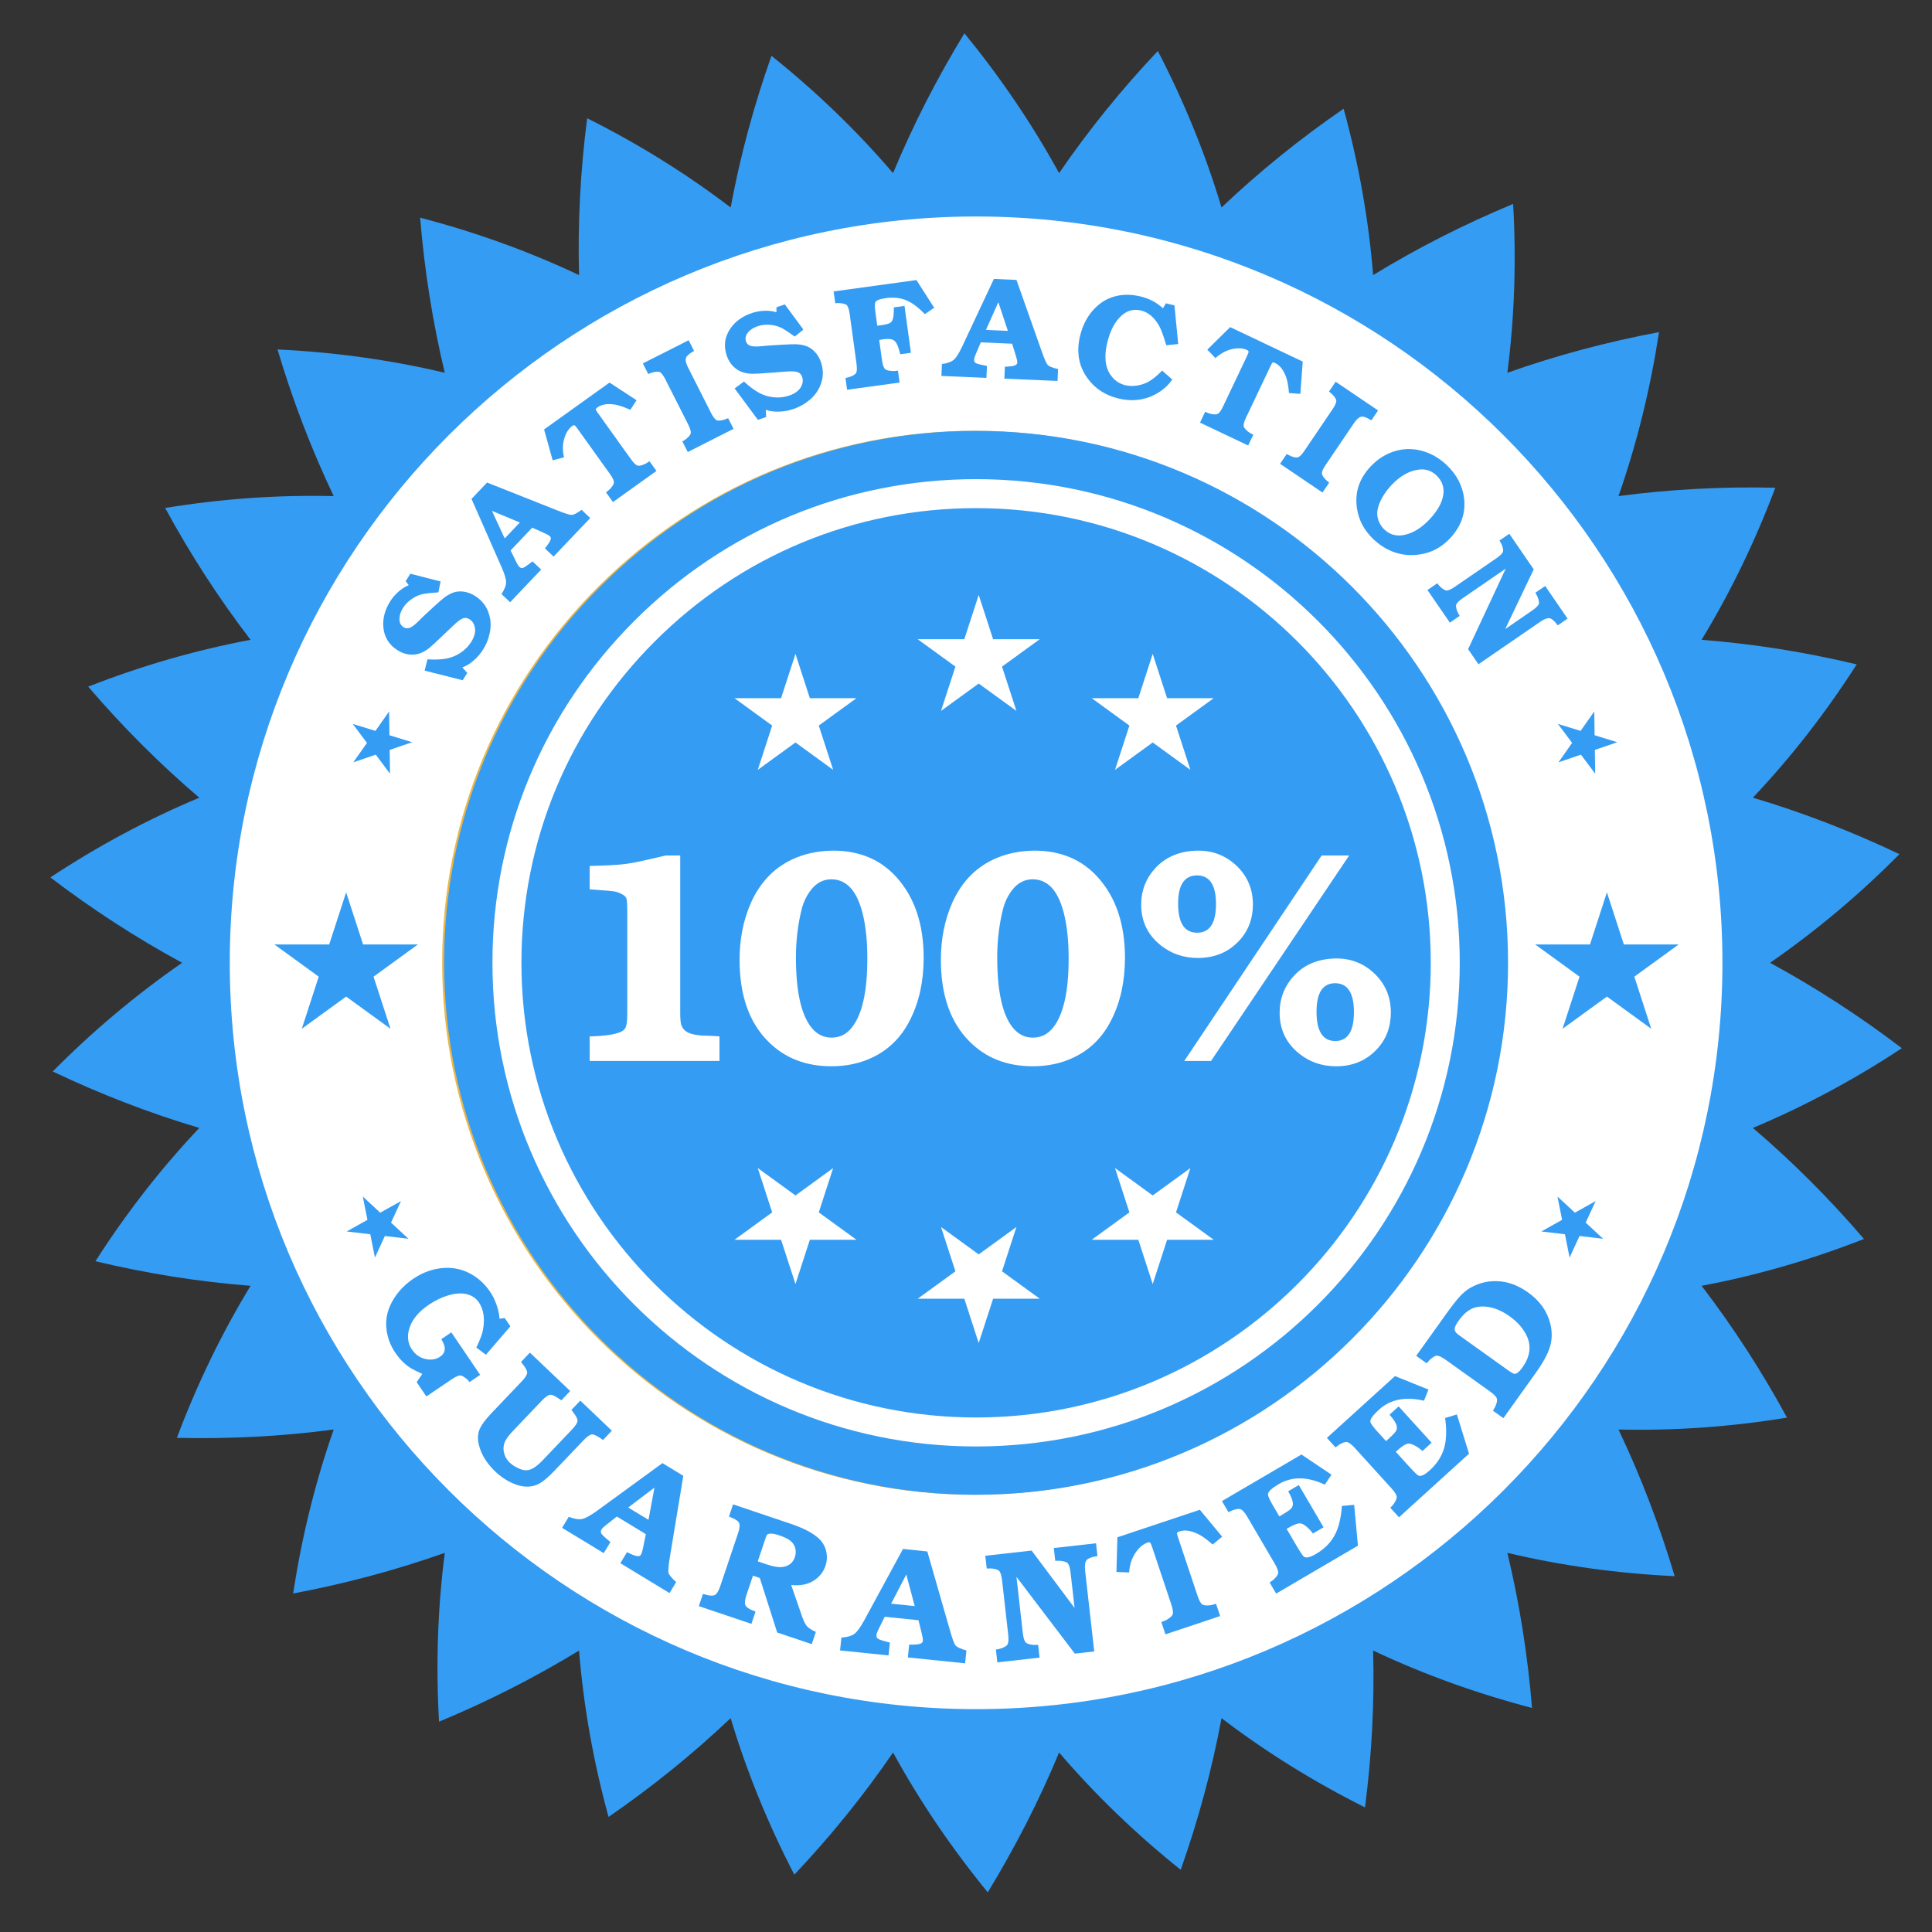
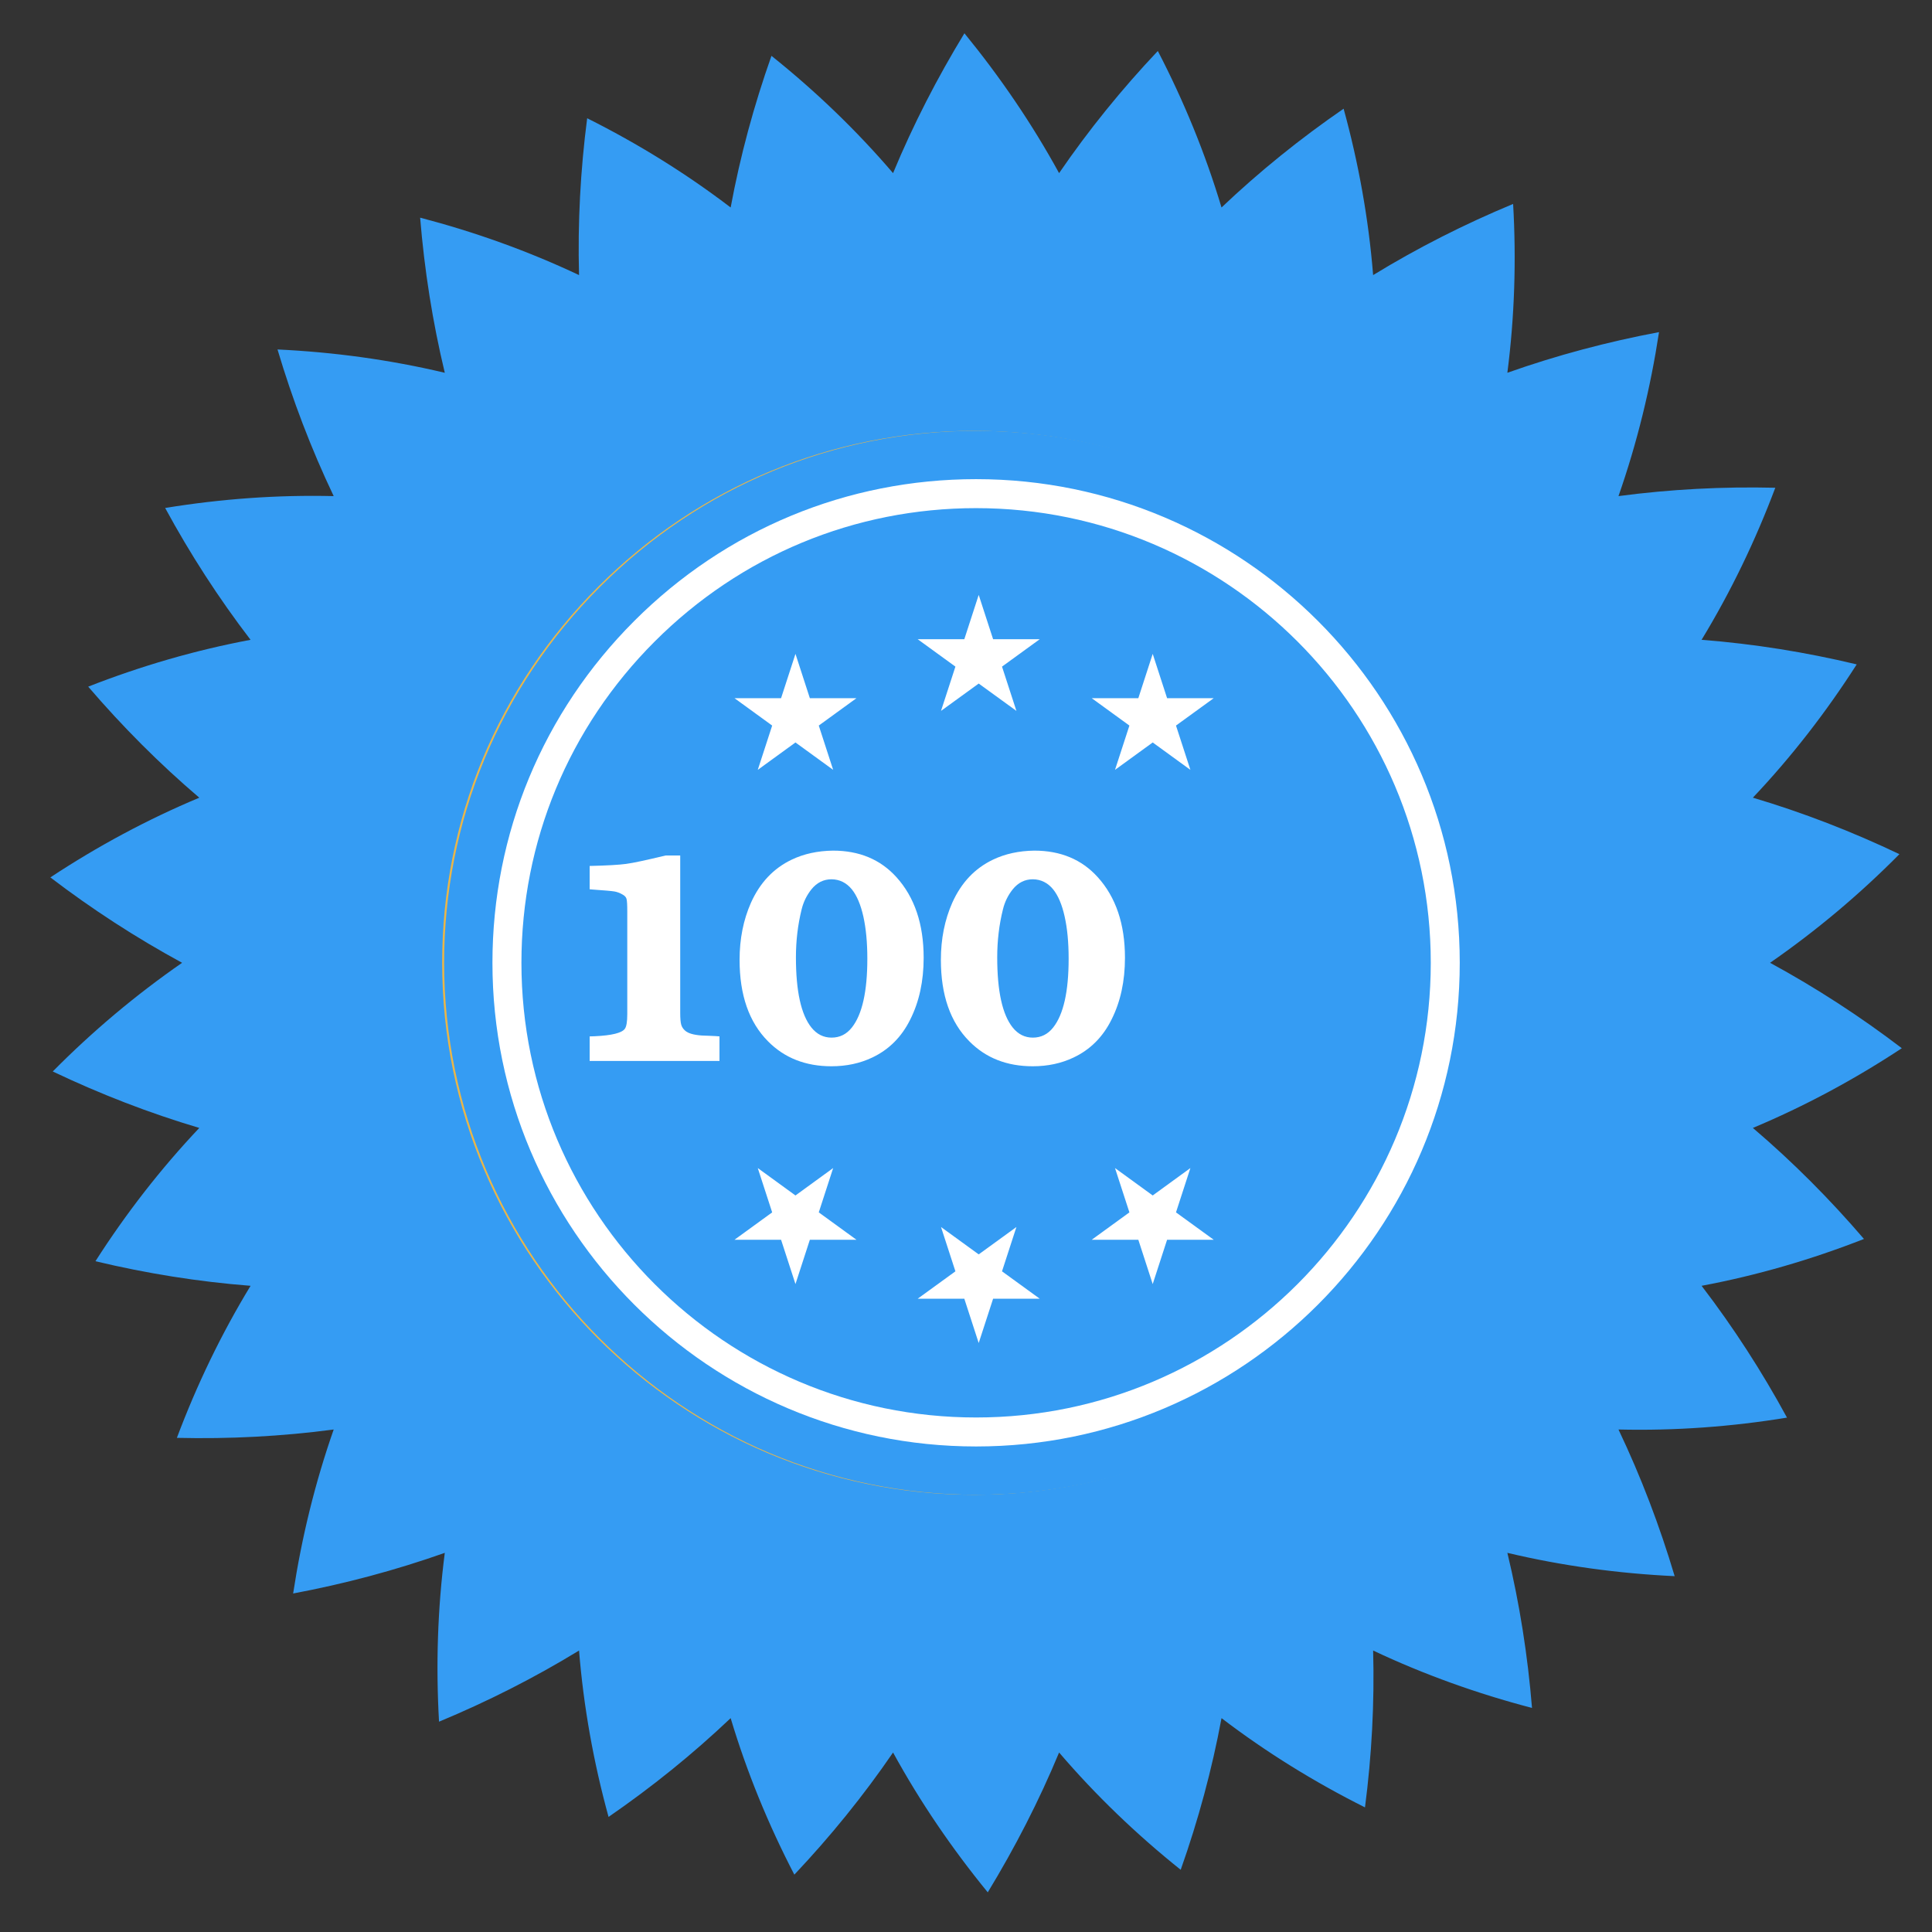
<svg xmlns="http://www.w3.org/2000/svg" version="1.1" id="图层_1" x="0px" y="0px" width="200px" height="200px" viewBox="0 0 200 200" enable-background="new 0 0 200 200" xml:space="preserve">
  <rect x="0" y="0" width="200" height="200" fill="#333333" stroke="none" />
  <path fill="#359CF3" d="M183.237,99.668c4.769,2.596,9.322,5.549,13.638,8.843c-4.878,3.218-10.025,5.992-15.418,8.252  c4.134,3.522,7.965,7.372,11.5,11.494c-5.446,2.134-11.06,3.771-16.808,4.849c3.303,4.312,6.247,8.874,8.84,13.645  c-5.768,0.946-11.599,1.37-17.443,1.231c2.333,4.902,4.265,9.978,5.815,15.182c-5.839-0.277-11.629-1.065-17.318-2.414  c1.269,5.282,2.11,10.644,2.551,16.055c-5.656-1.477-11.16-3.447-16.447-5.942c0.147,5.43-0.144,10.851-0.843,16.236  c-5.229-2.617-10.203-5.69-14.852-9.238c-0.992,5.339-2.414,10.58-4.226,15.699c-4.563-3.651-8.786-7.698-12.588-12.142  c-2.082,5.015-4.564,9.839-7.385,14.477c-3.699-4.525-6.995-9.349-9.803-14.477c-3.067,4.48-6.492,8.698-10.219,12.645  c-2.695-5.191-4.915-10.6-6.593-16.202c-3.939,3.739-8.169,7.146-12.64,10.226c-1.549-5.641-2.585-11.395-3.055-17.224  c-4.633,2.831-9.479,5.282-14.494,7.366c-0.332-5.836-0.151-11.681,0.597-17.479c-5.119,1.811-10.364,3.205-15.699,4.208  c0.88-5.779,2.266-11.457,4.198-16.976c-5.386,0.714-10.807,0.993-16.233,0.864c2.055-5.474,4.588-10.743,7.628-15.74  c-5.416-0.421-10.777-1.281-16.059-2.545c3.152-4.928,6.734-9.55,10.751-13.798c-5.205-1.546-10.268-3.511-15.17-5.845  c4.115-4.158,8.585-7.919,13.39-11.25c-4.77-2.593-9.323-5.546-13.638-8.84c4.88-3.221,10.024-5.992,15.418-8.251  c-4.134-3.523-7.964-7.372-11.5-11.495c5.446-2.133,11.058-3.771,16.807-4.849c-3.304-4.311-6.249-8.874-8.841-13.647  c5.77-0.943,11.6-1.37,17.447-1.229c-2.335-4.905-4.268-9.977-5.816-15.181c5.838,0.276,11.63,1.065,17.317,2.414  c-1.268-5.279-2.11-10.644-2.552-16.058c5.658,1.48,11.162,3.447,16.449,5.945c-0.147-5.43,0.145-10.851,0.842-16.237  c5.229,2.618,10.203,5.691,14.853,9.239c0.991-5.339,2.412-10.581,4.225-15.699c4.563,3.651,8.786,7.699,12.587,12.142  c2.082-5.015,4.564-9.842,7.388-14.477c3.697,4.525,6.992,9.352,9.8,14.477c3.068-4.481,6.492-8.698,10.221-12.645  c2.694,5.191,4.914,10.599,6.593,16.202c3.937-3.74,8.167-7.146,12.64-10.226c1.548,5.641,2.585,11.395,3.055,17.224  c4.632-2.834,9.478-5.282,14.492-7.366c0.335,5.835,0.151,11.677-0.596,17.478c5.118-1.813,10.364-3.206,15.699-4.208  c-0.881,5.779-2.266,11.457-4.196,16.975c5.383-0.713,10.806-0.993,16.233-0.864c-2.058,5.474-4.591,10.741-7.63,15.74  c5.413,0.421,10.777,1.282,16.058,2.545c-3.151,4.924-6.73,9.55-10.75,13.798c5.204,1.546,10.267,3.51,15.169,5.848  C192.512,92.579,188.042,96.337,183.237,99.668z" />
-   <path fill="#FFFFFF" d="M23.786,99.668c0,42.604,34.657,77.262,77.26,77.262c42.601,0,77.26-34.657,77.26-77.262  c0-42.601-34.659-77.258-77.26-77.258C58.443,22.41,23.786,57.067,23.786,99.668z" />
  <path fill="#EAB648" d="M100.84,44.601c30.364,0,55.068,24.702,55.068,55.067c0,30.364-24.704,55.07-55.068,55.07  c-30.365,0-55.068-24.706-55.068-55.07c0-14.688,5.735-28.511,16.144-38.921C72.328,50.336,86.151,44.601,100.84,44.601z" />
  <g>
    <path fill="#359CF3" d="M42.316,60.58l-0.324-0.418l0.487-0.77l3.133,0.803l-0.233,1.126c-0.702,0.047-1.208,0.099-1.516,0.156   c-0.417,0.077-0.818,0.248-1.211,0.512c-0.39,0.264-0.699,0.575-0.927,0.935c-0.25,0.397-0.375,0.784-0.375,1.159   c-0.003,0.382,0.14,0.663,0.429,0.845c0.267,0.17,0.564,0.145,0.889-0.072c0.208-0.136,0.415-0.313,0.625-0.524   c0.335-0.33,0.511-0.506,0.528-0.523l1.05-0.973c0.485-0.449,0.85-0.767,1.092-0.952c0.242-0.187,0.489-0.337,0.74-0.454   c0.371-0.174,0.776-0.24,1.213-0.193c0.437,0.047,0.854,0.195,1.254,0.448c0.886,0.559,1.412,1.372,1.577,2.434   c0.088,0.565,0.04,1.166-0.147,1.799c-0.13,0.462-0.329,0.904-0.592,1.322c-0.278,0.441-0.611,0.826-0.998,1.156   c-0.385,0.332-0.77,0.563-1.153,0.691l0.515,0.575l-0.478,0.757l-3.934-0.996l0.292-1.169c0.738,0.047,1.375,0.022,1.911-0.069   c0.541-0.098,1.04-0.297,1.5-0.6s0.831-0.679,1.114-1.128c0.355-0.561,0.479-1.078,0.371-1.546   c-0.082-0.36-0.261-0.627-0.538-0.801c-0.239-0.151-0.473-0.181-0.706-0.091c-0.232,0.091-0.558,0.336-0.976,0.735l-1.12,1.067   c-0.663,0.636-1.112,1.049-1.351,1.243c-0.237,0.193-0.495,0.355-0.775,0.487c-0.399,0.181-0.818,0.251-1.257,0.21   s-0.861-0.188-1.27-0.446c-0.91-0.575-1.401-1.395-1.477-2.465c-0.058-0.886,0.183-1.755,0.721-2.609   c0.236-0.374,0.526-0.71,0.872-1.009C41.619,60.932,41.966,60.715,42.316,60.58z" />
    <path fill="#359CF3" d="M50.422,49.953l7.364,2.922c0.738,0.293,1.207,0.437,1.408,0.43c0.2-0.006,0.538-0.182,1.012-0.528   l0.894,0.85l-3.796,3.991l-0.894-0.85c0.299-0.372,0.486-0.65,0.561-0.831s0.063-0.32-0.039-0.417   c-0.099-0.094-0.291-0.204-0.579-0.332l-1.257-0.563l-2.24,2.357l0.614,1.248c0.105,0.217,0.201,0.368,0.288,0.451   c0.132,0.124,0.271,0.155,0.421,0.092c0.149-0.063,0.465-0.283,0.949-0.66l0.894,0.85l-3.214,3.381l-0.894-0.85   c0.314-0.476,0.473-0.88,0.475-1.21c0.003-0.33-0.148-0.844-0.453-1.543l-3.125-7.095L50.422,49.953z M52.246,55.737l1.566-1.646   l-2.888-1.21L52.246,55.737z" />
    <path fill="#359CF3" d="M63.097,39.604l2.8,1.829l-0.644,0.988c-0.693-0.303-1.222-0.482-1.587-0.536   c-0.773-0.123-1.378-0.028-1.815,0.285c-0.125,0.089-0.187,0.16-0.181,0.212c0.006,0.05,0.086,0.186,0.244,0.404l3.396,4.742   c0.286,0.399,0.52,0.624,0.702,0.671c0.112,0.026,0.264,0.009,0.462-0.052c0.196-0.061,0.371-0.143,0.52-0.243l0.237-0.161   l0.723,1.01l-4.5,3.221l-0.723-1.01l0.211-0.159c0.147-0.112,0.283-0.253,0.407-0.421c0.123-0.168,0.19-0.309,0.201-0.422   c0.017-0.192-0.116-0.487-0.402-0.886l-3.378-4.717c-0.134-0.187-0.229-0.295-0.289-0.327c-0.058-0.03-0.135-0.011-0.228,0.057   c-0.372,0.266-0.647,0.687-0.826,1.263c-0.193,0.609-0.206,1.272-0.04,1.986l-1.175,0.313l-0.889-3.194L63.097,39.604z" />
    <path fill="#359CF3" d="M71.237,43.932l-2.354-4.651c-0.22-0.434-0.421-0.691-0.603-0.774c-0.103-0.036-0.253-0.041-0.45-0.013   c-0.196,0.03-0.391,0.085-0.586,0.167l-0.138,0.062L66.55,37.62l4.739-2.399l0.558,1.101l-0.121,0.077   c-0.422,0.244-0.665,0.473-0.726,0.689c-0.063,0.217,0.019,0.549,0.247,0.997l2.354,4.65c0.22,0.436,0.419,0.69,0.599,0.769   c0.107,0.041,0.259,0.047,0.46,0.016s0.395-0.088,0.583-0.173l0.132-0.058l0.56,1.107l-4.739,2.399l-0.558-1.102l0.13-0.074   c0.175-0.099,0.333-0.222,0.476-0.368c0.143-0.146,0.228-0.273,0.258-0.383C71.546,44.683,71.458,44.372,71.237,43.932z" />
    <path fill="#359CF3" d="M80.37,32.327l0.015-0.524l0.864-0.289l1.916,2.602l-0.891,0.726c-0.572-0.41-0.995-0.691-1.268-0.842   c-0.369-0.203-0.789-0.327-1.257-0.371s-0.902,0.001-1.302,0.135c-0.445,0.148-0.784,0.368-1.02,0.659   c-0.242,0.292-0.31,0.6-0.201,0.924c0.101,0.3,0.346,0.47,0.734,0.507c0.247,0.025,0.519,0.021,0.815-0.009   c0.468-0.045,0.713-0.069,0.739-0.072l1.426-0.088c0.659-0.04,1.141-0.055,1.446-0.047c0.305,0.009,0.591,0.05,0.858,0.12   c0.399,0.099,0.752,0.305,1.062,0.617c0.308,0.313,0.537,0.693,0.687,1.139c0.332,0.995,0.225,1.956-0.322,2.885   c-0.291,0.493-0.708,0.927-1.255,1.301c-0.396,0.275-0.828,0.49-1.299,0.647c-0.495,0.167-0.996,0.254-1.505,0.267   c-0.509,0.013-0.954-0.052-1.334-0.192l0.03,0.753l-0.85,0.284l-2.409-3.243l0.966-0.72c0.542,0.5,1.051,0.883,1.529,1.15   c0.481,0.266,0.996,0.426,1.546,0.481c0.552,0.057,1.08,0,1.584-0.169c0.635-0.211,1.059-0.533,1.276-0.965   c0.163-0.332,0.195-0.652,0.091-0.962c-0.088-0.267-0.251-0.438-0.49-0.515c-0.235-0.077-0.644-0.093-1.221-0.049l-1.547,0.12   c-0.918,0.074-1.529,0.11-1.837,0.108c-0.306,0-0.611-0.038-0.91-0.112c-0.424-0.113-0.793-0.323-1.108-0.631   c-0.314-0.308-0.548-0.691-0.701-1.148c-0.341-1.02-0.203-1.967,0.414-2.841c0.515-0.723,1.249-1.243,2.204-1.562   c0.418-0.14,0.855-0.215,1.311-0.229C79.608,32.157,80.014,32.21,80.37,32.327z" />
    <path fill="#359CF3" d="M96.705,31.858l-0.965,0.663c-0.688-0.716-1.339-1.2-1.952-1.448c-0.612-0.249-1.316-0.317-2.115-0.209   c-0.595,0.082-0.946,0.221-1.056,0.422c-0.072,0.129-0.071,0.473,0.006,1.032l0.191,1.397l0.409-0.05   c0.401-0.053,0.679-0.12,0.839-0.195c0.157-0.074,0.269-0.192,0.333-0.354c0.104-0.262,0.147-0.693,0.132-1.295l1.106-0.152   l0.665,4.852l-1.104,0.152c-0.169-0.721-0.363-1.18-0.578-1.375c-0.217-0.196-0.597-0.257-1.141-0.182   c-0.104,0.014-0.258,0.04-0.459,0.076l0.289,2.101c0.066,0.487,0.175,0.793,0.324,0.92c0.085,0.074,0.236,0.131,0.448,0.167   c0.212,0.036,0.414,0.044,0.604,0.023l0.276-0.032l0.168,1.23l-5.435,0.746l-0.168-1.224l0.149-0.027   c0.196-0.038,0.386-0.102,0.57-0.191c0.182-0.091,0.305-0.184,0.368-0.28c0.104-0.161,0.123-0.484,0.056-0.971L87.959,32.5   c-0.066-0.482-0.173-0.792-0.317-0.93c-0.084-0.069-0.226-0.121-0.421-0.157c-0.195-0.038-0.397-0.049-0.608-0.035l-0.149,0.013   l-0.168-1.223l8.574-1.177L96.705,31.858z" />
    <path fill="#359CF3" d="M105.224,28.977l2.64,7.466c0.264,0.751,0.465,1.197,0.602,1.345c0.137,0.146,0.491,0.285,1.063,0.415   l-0.054,1.232l-5.502-0.236l0.052-1.233c0.478-0.019,0.81-0.06,0.996-0.123c0.186-0.061,0.281-0.164,0.288-0.303   c0.006-0.135-0.038-0.354-0.131-0.654l-0.403-1.304l-3.246-0.14l-0.538,1.271c-0.094,0.222-0.145,0.393-0.15,0.514   c-0.008,0.181,0.062,0.306,0.207,0.377c0.145,0.072,0.519,0.165,1.122,0.281l-0.054,1.233l-4.661-0.2l0.053-1.233   c0.565-0.075,0.973-0.221,1.224-0.437c0.25-0.215,0.537-0.668,0.864-1.356l3.291-7.017L105.224,28.977z M102.065,34.156   l2.269,0.097l-0.986-2.973L102.065,34.156z" />
    <path fill="#359CF3" d="M120.304,38.365l1.051,0.921c-0.432,0.636-1.029,1.156-1.789,1.557c-1.166,0.609-2.44,0.743-3.828,0.399   c-1.313-0.327-2.352-1.002-3.113-2.023c-0.964-1.286-1.229-2.791-0.799-4.521c0.285-1.144,0.81-2.094,1.576-2.85   c0.604-0.599,1.309-0.998,2.118-1.196c0.809-0.196,1.672-0.181,2.591,0.047c0.877,0.218,1.636,0.622,2.279,1.213l0.307-0.516   l0.883,0.22l0.387,3.997l-1.234,0.129c-0.299-1.018-0.555-1.708-0.771-2.068c-0.493-0.837-1.1-1.346-1.819-1.525   c-0.732-0.183-1.388-0.03-1.964,0.458c-0.71,0.594-1.223,1.527-1.54,2.798c-0.358,1.442-0.248,2.583,0.333,3.42   c0.381,0.545,0.884,0.894,1.506,1.05c0.364,0.091,0.76,0.105,1.188,0.044c0.429-0.061,0.826-0.19,1.197-0.388   C119.277,39.306,119.76,38.917,120.304,38.365z" />
    <path fill="#359CF3" d="M134.859,37.432l-0.245,3.34l-1.177-0.085c-0.069-0.752-0.168-1.302-0.301-1.648   c-0.266-0.737-0.641-1.219-1.126-1.45c-0.14-0.068-0.231-0.086-0.273-0.055c-0.043,0.028-0.121,0.167-0.237,0.409l-2.501,5.268   c-0.213,0.443-0.294,0.757-0.249,0.939c0.031,0.11,0.123,0.236,0.271,0.379c0.149,0.143,0.305,0.254,0.465,0.338l0.255,0.13   l-0.532,1.12l-4.984-2.368l0.533-1.122l0.241,0.107c0.17,0.074,0.357,0.125,0.564,0.151c0.207,0.027,0.363,0.017,0.467-0.028   c0.176-0.077,0.369-0.338,0.581-0.782l2.489-5.24c0.102-0.215,0.153-0.356,0.152-0.424c-0.002-0.067-0.054-0.127-0.157-0.177   c-0.413-0.195-0.916-0.231-1.507-0.105c-0.629,0.13-1.218,0.445-1.765,0.941l-0.844-0.874l2.366-2.333L134.859,37.432z" />
    <path fill="#359CF3" d="M135.037,46.659l2.911-4.299c0.271-0.402,0.4-0.702,0.383-0.902c-0.016-0.108-0.085-0.242-0.205-0.399   c-0.121-0.157-0.265-0.302-0.431-0.432l-0.119-0.091l0.69-1.021l4.392,2.974l-0.691,1.021l-0.125-0.066   c-0.418-0.253-0.737-0.354-0.956-0.301c-0.22,0.05-0.47,0.284-0.751,0.699l-2.911,4.298c-0.273,0.402-0.4,0.701-0.38,0.896   c0.014,0.113,0.083,0.25,0.209,0.41c0.124,0.161,0.269,0.302,0.434,0.426l0.114,0.086l-0.696,1.028l-4.393-2.974l0.693-1.021   l0.127,0.077c0.173,0.105,0.356,0.184,0.553,0.239c0.196,0.053,0.351,0.066,0.461,0.038   C134.53,47.294,134.762,47.066,135.037,46.659z" />
    <path fill="#359CF3" d="M149.738,48.119c1.076,1.02,1.688,2.202,1.832,3.542c0.16,1.513-0.34,2.88-1.496,4.101   c-0.864,0.911-1.895,1.457-3.092,1.634c-0.883,0.138-1.733,0.072-2.552-0.198c-0.817-0.271-1.568-0.729-2.25-1.376   c-0.939-0.889-1.505-1.934-1.698-3.134c-0.271-1.659,0.204-3.133,1.424-4.418c0.759-0.803,1.642-1.338,2.646-1.612   c1.066-0.289,2.154-0.215,3.262,0.218C148.49,47.143,149.132,47.558,149.738,48.119z M148.714,49.224   c-0.524-0.497-1.131-0.701-1.822-0.613c-0.996,0.118-1.942,0.65-2.841,1.598c-0.384,0.405-0.707,0.842-0.968,1.311   c-0.261,0.466-0.423,0.903-0.487,1.307c-0.057,0.35-0.021,0.702,0.106,1.061c0.129,0.356,0.329,0.665,0.603,0.924   c0.589,0.558,1.299,0.742,2.129,0.55c0.884-0.204,1.725-0.726,2.521-1.566c0.842-0.889,1.326-1.742,1.451-2.56   C149.527,50.458,149.295,49.789,148.714,49.224z" />
    <path fill="#359CF3" d="M158.77,58.939l-2.949,6.18l2.797-1.922c0.4-0.276,0.63-0.509,0.688-0.701   c0.024-0.106,0.009-0.257-0.047-0.446c-0.055-0.192-0.137-0.377-0.243-0.56l-0.079-0.129l1.019-0.699l2.319,3.376l-1.017,0.699   l-0.092-0.119c-0.293-0.384-0.553-0.589-0.777-0.621c-0.227-0.032-0.545,0.096-0.958,0.38l-6.383,4.385l-1.071-1.56l3.895-8.337   l-4.446,3.056c-0.405,0.278-0.633,0.511-0.682,0.696c-0.026,0.11-0.014,0.264,0.042,0.46c0.057,0.196,0.136,0.379,0.242,0.55   l0.079,0.129l-1.017,0.699l-2.321-3.378l1.017-0.698l0.092,0.12c0.121,0.159,0.264,0.3,0.427,0.422   c0.164,0.121,0.302,0.19,0.415,0.203c0.19,0.022,0.488-0.106,0.894-0.385l4.293-2.949c0.403-0.278,0.633-0.512,0.687-0.701   c0.023-0.107,0.008-0.258-0.044-0.449c-0.054-0.192-0.135-0.377-0.247-0.556l-0.078-0.129l1.019-0.699L158.77,58.939z" />
  </g>
  <g>
    <path fill="#359CF3" d="M45.683,138.632l1.039-0.706l2.985,4.399l-1.106,0.751l-0.068-0.101c-0.075-0.109-0.207-0.23-0.394-0.361   c-0.188-0.132-0.333-0.207-0.438-0.226c-0.201-0.025-0.526,0.114-0.976,0.419l-2.586,1.754l-1.005-1.481l0.582-0.851   c-0.555-0.259-0.937-0.449-1.143-0.571c-0.617-0.369-1.169-0.913-1.656-1.631c-0.536-0.791-0.844-1.65-0.924-2.58   c-0.096-1.037,0.171-2.051,0.798-3.04c0.503-0.792,1.161-1.465,1.974-2.018c0.996-0.676,2.044-1.052,3.146-1.13   c1.136-0.082,2.187,0.188,3.153,0.811c0.657,0.428,1.216,0.979,1.675,1.658c0.269,0.394,0.493,0.854,0.674,1.376   c0.181,0.523,0.28,0.993,0.294,1.409l0.544-0.072l0.583,0.859l-2.531,2.943l-0.998-0.747c0.38-0.757,0.616-1.389,0.704-1.895   c0.198-1.135,0.05-2.064-0.445-2.794c-0.295-0.435-0.734-0.719-1.313-0.852c-0.509-0.112-1.112-0.07-1.809,0.129   c-0.696,0.2-1.379,0.526-2.052,0.984c-0.996,0.674-1.648,1.434-1.959,2.279c-0.324,0.882-0.251,1.67,0.22,2.364   c0.408,0.603,0.969,0.94,1.684,1.019c0.459,0.049,0.868-0.047,1.223-0.287C46.156,140.036,46.2,139.432,45.683,138.632z" />
    <path fill="#359CF3" d="M56.08,145.003l-2.957,3.106c-0.357,0.374-0.61,0.692-0.757,0.953c-0.148,0.261-0.229,0.531-0.242,0.811   c-0.014,0.266,0.035,0.536,0.148,0.813c0.111,0.275,0.27,0.511,0.473,0.704c0.21,0.199,0.462,0.377,0.756,0.528   c0.294,0.152,0.556,0.243,0.787,0.274c0.291,0.038,0.588-0.026,0.889-0.194c0.3-0.168,0.649-0.459,1.043-0.874l2.99-3.141   c0.379-0.397,0.569-0.699,0.574-0.91c0.005-0.209-0.173-0.537-0.533-0.984l-0.102-0.131l0.921-0.966l3.268,3.112l-0.92,0.966   l-0.14-0.101c-0.462-0.334-0.796-0.493-1.005-0.479c-0.209,0.014-0.501,0.22-0.88,0.617l-2.935,3.081   c-0.767,0.806-1.386,1.308-1.857,1.504c-0.721,0.302-1.526,0.269-2.414-0.096c-0.697-0.289-1.335-0.711-1.912-1.259   c-0.88-0.838-1.445-1.75-1.695-2.738c-0.152-0.588-0.138-1.113,0.04-1.575c0.179-0.463,0.583-1.024,1.211-1.686l3.164-3.323   c0.379-0.397,0.57-0.7,0.577-0.912c0.006-0.211-0.171-0.536-0.531-0.978l-0.107-0.136l0.92-0.966l4.173,3.974l-0.921,0.966   l-0.133-0.094c-0.465-0.338-0.803-0.5-1.012-0.484C56.751,144.401,56.458,144.606,56.08,145.003z" />
    <path fill="#359CF3" d="M70.736,152.775l-1.398,8.464c-0.14,0.849-0.184,1.377-0.13,1.587c0.054,0.211,0.317,0.525,0.792,0.947   l-0.693,1.141l-5.091-3.092l0.691-1.141c0.463,0.231,0.8,0.364,1.009,0.402c0.208,0.038,0.352-0.008,0.431-0.139   c0.075-0.124,0.147-0.354,0.217-0.687l0.295-1.442l-3.004-1.824l-1.169,0.921c-0.206,0.162-0.342,0.297-0.41,0.409   c-0.102,0.166-0.102,0.321-0.001,0.465c0.101,0.143,0.405,0.427,0.915,0.852l-0.691,1.141l-4.313-2.619l0.693-1.141   c0.575,0.223,1.037,0.297,1.387,0.223c0.349-0.072,0.858-0.352,1.526-0.834l6.784-4.946L70.736,152.775z M65.031,156.057   l2.101,1.275l0.618-3.336L65.031,156.057z" />
    <path fill="#359CF3" d="M81.904,164.083L83,167.251c0.179,0.524,0.355,0.886,0.528,1.084c0.174,0.198,0.484,0.399,0.932,0.601   l-0.426,1.266l-3.579-1.205l-1.8-5.644l-0.71-0.238l-0.666,1.979c-0.164,0.488-0.208,0.837-0.127,1.043   c0.079,0.208,0.322,0.395,0.731,0.56l0.331,0.137l-0.426,1.267l-5.445-1.834l0.426-1.265l0.355,0.094   c0.424,0.115,0.73,0.113,0.916-0.006c0.186-0.116,0.361-0.423,0.528-0.916l1.829-5.435c0.163-0.488,0.207-0.836,0.13-1.042   c-0.077-0.206-0.319-0.393-0.726-0.558l-0.339-0.142l0.426-1.265l5.931,1.997c1.381,0.465,2.377,0.991,2.988,1.581   c0.407,0.39,0.662,0.888,0.762,1.494c0.067,0.429,0.03,0.857-0.115,1.285c-0.209,0.623-0.596,1.123-1.16,1.5   C83.643,164.019,82.847,164.184,81.904,164.083z M78.444,161.631l1.002,0.338c0.685,0.23,1.241,0.307,1.669,0.226   c0.592-0.109,0.983-0.445,1.172-1.008c0.11-0.324,0.12-0.64,0.032-0.944c-0.088-0.306-0.261-0.559-0.522-0.761   c-0.242-0.19-0.628-0.376-1.163-0.555c-0.424-0.145-0.759-0.195-1.004-0.155c-0.102,0.013-0.176,0.049-0.222,0.104   c-0.044,0.057-0.097,0.175-0.157,0.353L78.444,161.631z" />
    <path fill="#359CF3" d="M95.996,160.606l2.365,8.247c0.237,0.826,0.424,1.323,0.563,1.489c0.138,0.168,0.512,0.34,1.122,0.517   l-0.139,1.328l-5.925-0.609l0.137-1.329c0.517,0.011,0.878-0.013,1.083-0.068c0.206-0.055,0.316-0.158,0.332-0.31   c0.014-0.145-0.019-0.383-0.099-0.713l-0.352-1.432l-3.496-0.359l-0.662,1.334c-0.118,0.234-0.182,0.415-0.196,0.545   c-0.019,0.193,0.047,0.335,0.198,0.421c0.152,0.087,0.55,0.213,1.192,0.376l-0.137,1.327l-5.019-0.517l0.137-1.327   c0.616-0.046,1.065-0.177,1.35-0.394c0.285-0.215,0.624-0.685,1.021-1.407l4.008-7.379L95.996,160.606z M92.249,166.013   l2.445,0.251l-0.874-3.273L92.249,166.013z" />
    <path fill="#359CF3" d="M106.791,160.514l4.448,5.939l-0.411-3.636c-0.06-0.523-0.165-0.861-0.319-1.013   c-0.091-0.078-0.242-0.138-0.451-0.182c-0.21-0.046-0.429-0.063-0.656-0.054l-0.164,0.01l-0.148-1.326l4.371-0.493l0.148,1.326   l-0.16,0.024c-0.515,0.087-0.844,0.229-0.988,0.428c-0.145,0.199-0.186,0.568-0.124,1.107l0.939,8.312l-2.009,0.227l-6.043-7.948   l0.655,5.797c0.06,0.53,0.165,0.864,0.318,1.006c0.092,0.082,0.244,0.146,0.459,0.193c0.215,0.046,0.432,0.063,0.649,0.049   l0.161-0.01l0.151,1.326l-4.371,0.493l-0.151-1.326l0.162-0.024c0.214-0.036,0.421-0.101,0.621-0.193   c0.199-0.095,0.334-0.19,0.405-0.293c0.116-0.171,0.146-0.521,0.086-1.049l-0.632-5.586c-0.06-0.527-0.166-0.865-0.318-1.012   c-0.092-0.077-0.242-0.14-0.453-0.187c-0.209-0.048-0.427-0.064-0.655-0.049l-0.163,0.009l-0.149-1.326L106.791,160.514z" />
    <path fill="#359CF3" d="M124.206,156.29l2.31,2.784l-0.979,0.817c-0.62-0.541-1.112-0.896-1.472-1.068   c-0.763-0.379-1.418-0.477-1.968-0.292c-0.16,0.053-0.245,0.108-0.254,0.163c-0.012,0.057,0.031,0.227,0.125,0.509l1.999,5.983   c0.168,0.504,0.339,0.811,0.512,0.917c0.107,0.063,0.272,0.093,0.495,0.093c0.224,0,0.428-0.028,0.614-0.085l0.296-0.089   l0.426,1.272l-5.663,1.892l-0.426-1.274l0.268-0.098c0.188-0.068,0.374-0.171,0.555-0.306c0.181-0.134,0.295-0.258,0.344-0.371   c0.079-0.191,0.033-0.54-0.135-1.045l-1.988-5.951c-0.08-0.242-0.146-0.389-0.197-0.44s-0.137-0.057-0.255-0.018   c-0.468,0.156-0.888,0.505-1.255,1.045c-0.394,0.572-0.616,1.256-0.671,2.053l-1.313-0.053l0.098-3.588L124.206,156.29z" />
    <path fill="#359CF3" d="M134.452,153.73l2.563,4.375l-1.099,0.643c-0.215-0.281-0.43-0.515-0.648-0.698   c-0.217-0.182-0.412-0.295-0.588-0.338c-0.254-0.07-0.751,0.113-1.489,0.552l0.97,1.656c0.429,0.73,0.699,1.139,0.813,1.224   c0.226,0.171,0.641,0.079,1.249-0.278c0.868-0.507,1.511-1.146,1.929-1.917c0.418-0.77,0.673-1.789,0.764-3.057l1.267-0.11   l0.392,4.225l-8.468,4.961l-0.674-1.152l0.181-0.125c0.162-0.101,0.313-0.234,0.453-0.402c0.141-0.167,0.223-0.309,0.243-0.422   c0.037-0.204-0.077-0.535-0.346-0.994l-2.839-4.846c-0.27-0.459-0.502-0.723-0.703-0.795c-0.108-0.038-0.265-0.034-0.471,0.007   c-0.204,0.042-0.399,0.109-0.582,0.205l-0.197,0.098l-0.676-1.151l8.229-4.82l3.109,2.088l-0.688,1.032   c-1.801-0.846-3.389-0.866-4.767-0.059c-0.714,0.42-1.088,0.761-1.119,1.026c-0.021,0.171,0.14,0.547,0.479,1.127l0.699,1.192   l0.39-0.232c0.41-0.239,0.682-0.428,0.811-0.563c0.132-0.137,0.198-0.299,0.199-0.487c0.004-0.314-0.157-0.754-0.482-1.32   L134.452,153.73z" />
    <path fill="#359CF3" d="M144.787,145.591l3.411,3.758l-0.94,0.854c-0.27-0.23-0.53-0.414-0.78-0.55   c-0.249-0.135-0.465-0.206-0.646-0.21c-0.264-0.018-0.712,0.264-1.343,0.845l1.29,1.422c0.571,0.63,0.92,0.975,1.049,1.036   c0.256,0.12,0.645-0.056,1.166-0.528c0.745-0.677,1.241-1.435,1.492-2.275c0.249-0.84,0.288-1.892,0.115-3.151l1.216-0.368   l1.257,4.062l-7.252,6.584l-0.897-0.988l0.152-0.16c0.137-0.133,0.256-0.294,0.36-0.487c0.104-0.192,0.153-0.346,0.152-0.462   c-0.005-0.208-0.188-0.508-0.544-0.902l-3.775-4.158c-0.356-0.395-0.642-0.605-0.851-0.635c-0.114-0.013-0.269,0.021-0.46,0.104   c-0.191,0.082-0.368,0.188-0.528,0.319l-0.174,0.137l-0.897-0.988l7.049-6.398l3.464,1.396l-0.46,1.153   c-1.93-0.451-3.485-0.142-4.667,0.932c-0.612,0.557-0.908,0.968-0.886,1.233c0.014,0.168,0.245,0.5,0.692,0.993l0.931,1.024   l0.336-0.305c0.353-0.319,0.578-0.558,0.678-0.718c0.099-0.159,0.13-0.332,0.094-0.518c-0.063-0.31-0.311-0.707-0.746-1.195   L144.787,145.591z" />
    <path fill="#359CF3" d="M154.239,144.041l-4.563-3.263c-0.429-0.307-0.749-0.453-0.966-0.44c-0.118,0.016-0.263,0.087-0.438,0.212   c-0.173,0.126-0.333,0.276-0.479,0.453l-0.101,0.129l-1.086-0.776l3.13-4.378c0.56-0.782,1.018-1.368,1.378-1.76   c0.359-0.391,0.713-0.685,1.063-0.884c1.035-0.601,2.146-0.822,3.332-0.663c0.914,0.127,1.804,0.499,2.668,1.117   c1.221,0.873,1.989,1.949,2.305,3.231c0.208,0.828,0.2,1.618-0.021,2.369c-0.22,0.751-0.715,1.664-1.483,2.737l-3.347,4.683   l-1.085-0.776l0.088-0.139c0.121-0.187,0.212-0.385,0.274-0.592c0.063-0.209,0.08-0.374,0.053-0.494   C154.914,144.605,154.672,144.351,154.239,144.041z M151.006,138.196l4.998,3.573c0.41,0.294,0.668,0.443,0.771,0.449   c0.229,0.01,0.502-0.207,0.819-0.65c0.773-1.081,0.94-2.137,0.503-3.168c-0.343-0.801-0.952-1.515-1.825-2.14   c-0.88-0.628-1.752-0.965-2.618-1.007c-0.539-0.03-1.021,0.07-1.443,0.303c-0.425,0.234-0.825,0.614-1.202,1.143   c-0.286,0.399-0.428,0.697-0.426,0.897C150.584,137.794,150.725,137.994,151.006,138.196z" />
  </g>
-   <polygon fill="#359CF3" points="35.832,92.375 37.585,97.77 43.261,97.77 38.669,101.104 40.423,106.499 35.832,103.165   31.241,106.499 32.996,101.104 28.405,97.77 34.079,97.77 " />
  <polygon fill="#359CF3" points="36.514,74.938 38.864,75.663 40.28,73.652 40.316,76.113 42.665,76.835 40.338,77.63 40.374,80.091   38.9,78.121 36.572,78.916 37.989,76.904 " />
  <polygon fill="#359CF3" points="161.272,74.938 163.621,75.663 165.038,73.652 165.074,76.113 167.424,76.835 165.097,77.63   165.133,80.091 163.656,78.121 161.33,78.916 162.746,76.904 " />
  <polygon fill="#359CF3" points="37.557,123.867 39.362,125.536 41.509,124.336 40.479,126.566 42.285,128.238 39.842,127.949   38.813,130.181 38.333,127.771 35.892,127.481 38.038,126.277 " />
  <polygon fill="#359CF3" points="161.229,123.867 163.033,125.536 165.18,124.336 164.15,126.566 165.956,128.238 163.513,127.949   162.483,130.181 162.003,127.771 159.563,127.481 161.707,126.277 " />
  <polygon fill="#359CF3" points="166.348,92.375 168.099,97.77 173.775,97.77 169.185,101.104 170.937,106.499 166.348,103.165   161.756,106.499 163.512,101.104 158.92,97.77 164.594,97.77 " />
  <path fill="#359CF3" d="M62.123,60.747C51.712,71.157,45.977,84.98,45.977,99.668c0,30.364,24.704,55.07,55.069,55.07  c30.364,0,55.068-24.706,55.068-55.07c0-30.365-24.704-55.067-55.068-55.067C86.356,44.601,72.533,50.336,62.123,60.747z" />
  <path fill="#FFFFFF" d="M65.658,64.282c-9.466,9.468-14.681,22.034-14.681,35.386c0,27.608,22.462,50.07,50.069,50.07  s50.067-22.462,50.067-50.07c0-27.606-22.46-50.067-50.067-50.067C87.692,49.601,75.124,54.813,65.658,64.282z" />
  <path fill="#359CF3" d="M67.779,66.403c-8.901,8.899-13.801,20.714-13.801,33.265c0,25.953,21.115,47.069,47.068,47.069  c25.952,0,47.067-21.116,47.067-47.069s-21.115-47.066-47.067-47.066C88.492,52.602,76.678,57.503,67.779,66.403z" />
  <g>
    <path fill="#FFFFFF" d="M70.416,88.56v16.3c0,0.561,0.034,0.965,0.101,1.206c0.069,0.245,0.206,0.456,0.413,0.632   c0.3,0.271,0.872,0.437,1.714,0.498l0.793,0.03l0.669,0.031l0.374,0.031v2.539H61.042v-2.539l0.514-0.016   c1.786-0.082,2.83-0.343,3.131-0.777c0.165-0.229,0.248-0.731,0.248-1.511V94.331c0-0.674-0.025-1.103-0.079-1.284   c-0.05-0.182-0.196-0.336-0.435-0.46c-0.271-0.155-0.542-0.256-0.819-0.303c-0.273-0.047-1.009-0.113-2.203-0.195l-0.358-0.031   v-2.414c1.785-0.042,3.043-0.113,3.776-0.213c0.732-0.098,2.094-0.39,4.088-0.871H70.416z" />
    <path fill="#FFFFFF" d="M86.231,88.057c2.724,0,4.912,0.915,6.564,2.742c1.88,2.077,2.822,4.86,2.822,8.351   c0,2.42-0.462,4.547-1.386,6.386c-0.893,1.807-2.206,3.121-3.938,3.941c-1.266,0.602-2.674,0.903-4.22,0.903   c-2.677,0-4.868-0.86-6.571-2.586c-1.961-1.974-2.941-4.782-2.941-8.428c0-2.17,0.393-4.143,1.181-5.92   c0.934-2.077,2.338-3.56,4.214-4.454C83.211,88.39,84.635,88.079,86.231,88.057z M86.082,91.023c-0.83,0-1.525,0.349-2.085,1.043   c-0.487,0.613-0.825,1.303-1.012,2.071c-0.393,1.587-0.591,3.243-0.591,4.965c0,3.507,0.534,5.93,1.603,7.268   c0.56,0.696,1.255,1.044,2.085,1.044c0.85,0,1.551-0.348,2.101-1.044c1.068-1.348,1.603-3.724,1.603-7.128   c0-1.682-0.139-3.136-0.412-4.366c-0.276-1.229-0.672-2.166-1.191-2.81C87.622,91.381,86.922,91.034,86.082,91.023z" />
    <path fill="#FFFFFF" d="M107.071,88.057c2.721,0,4.91,0.915,6.563,2.742c1.881,2.077,2.822,4.86,2.822,8.351   c0,2.42-0.462,4.547-1.386,6.386c-0.893,1.807-2.205,3.121-3.939,3.941c-1.267,0.602-2.673,0.903-4.219,0.903   c-2.679,0-4.869-0.86-6.569-2.586c-1.962-1.974-2.943-4.782-2.943-8.428c0-2.17,0.395-4.143,1.182-5.92   c0.932-2.077,2.336-3.56,4.212-4.454C104.048,88.39,105.475,88.079,107.071,88.057z M106.92,91.023   c-0.829,0-1.523,0.349-2.085,1.043c-0.488,0.613-0.824,1.303-1.01,2.071c-0.396,1.587-0.593,3.243-0.593,4.965   c0,3.507,0.534,5.93,1.603,7.268c0.562,0.696,1.256,1.044,2.085,1.044c0.851,0,1.551-0.348,2.101-1.044   c1.069-1.348,1.604-3.724,1.604-7.128c0-1.682-0.137-3.136-0.414-4.366c-0.273-1.229-0.671-2.166-1.189-2.81   C108.46,91.381,107.76,91.034,106.92,91.023z" />
-     <path fill="#FFFFFF" d="M124.021,88.057c1.601,0,2.958,0.55,4.072,1.647c1.071,1.068,1.607,2.372,1.607,3.917   c0,1.502-0.484,2.767-1.45,3.792c-1.104,1.172-2.521,1.756-4.246,1.756c-1.467,0-2.747-0.435-3.84-1.306   c-1.353-1.076-2.028-2.48-2.028-4.212c0-1.48,0.505-2.759,1.514-3.837C120.743,88.663,122.198,88.079,124.021,88.057z    M123.927,90.621c-1.313,0-1.969,0.974-1.969,2.919c0,2.01,0.655,3.014,1.969,3.014c1.301,0,1.953-0.988,1.953-2.966   C125.88,91.62,125.228,90.632,123.927,90.621z M139.665,88.56l-14.296,21.268h-2.771l14.218-21.268H139.665z M138.331,99.219   c1.587,0,2.936,0.551,4.046,1.654c1.068,1.073,1.603,2.384,1.603,3.935c0,1.51-0.482,2.779-1.446,3.81   c-1.101,1.176-2.505,1.763-4.218,1.763c-1.461,0-2.736-0.437-3.827-1.31c-1.348-1.085-2.022-2.494-2.022-4.231   c0-1.488,0.503-2.773,1.511-3.857C135.054,99.828,136.506,99.24,138.331,99.219z M138.223,101.782c-1.29,0-1.936,0.982-1.936,2.945   c0,2.026,0.646,3.038,1.936,3.038s1.936-0.996,1.936-2.991C140.158,102.791,139.513,101.794,138.223,101.782z" />
  </g>
  <g>
    <polygon fill="#FFFFFF" points="82.347,67.688 83.836,72.276 88.66,72.276 84.759,75.11 86.248,79.695 82.347,76.86 78.444,79.695    79.935,75.11 76.034,72.276 80.856,72.276  " />
    <polygon fill="#FFFFFF" points="101.315,61.585 102.807,66.173 107.631,66.173 103.728,69.008 105.219,73.592 101.315,70.761    97.413,73.592 98.904,69.008 95.001,66.173 99.825,66.173  " />
    <polygon fill="#FFFFFF" points="119.328,67.688 120.817,72.276 125.643,72.276 121.738,75.11 123.229,79.695 119.328,76.86    115.425,79.695 116.916,75.11 113.015,72.276 117.839,72.276  " />
  </g>
  <g>
    <polygon fill="#FFFFFF" points="82.347,132.927 83.836,128.339 88.66,128.339 84.759,125.505 86.248,120.917 82.347,123.754    78.444,120.917 79.935,125.505 76.034,128.339 80.856,128.339  " />
    <polygon fill="#FFFFFF" points="101.315,139.029 102.807,134.441 107.631,134.441 103.728,131.607 105.219,127.02 101.315,129.854    97.413,127.02 98.904,131.607 95.001,134.441 99.825,134.441  " />
    <polygon fill="#FFFFFF" points="119.328,132.927 120.817,128.339 125.643,128.339 121.738,125.505 123.229,120.917    119.328,123.754 115.425,120.917 116.916,125.505 113.015,128.339 117.839,128.339  " />
  </g>
</svg>